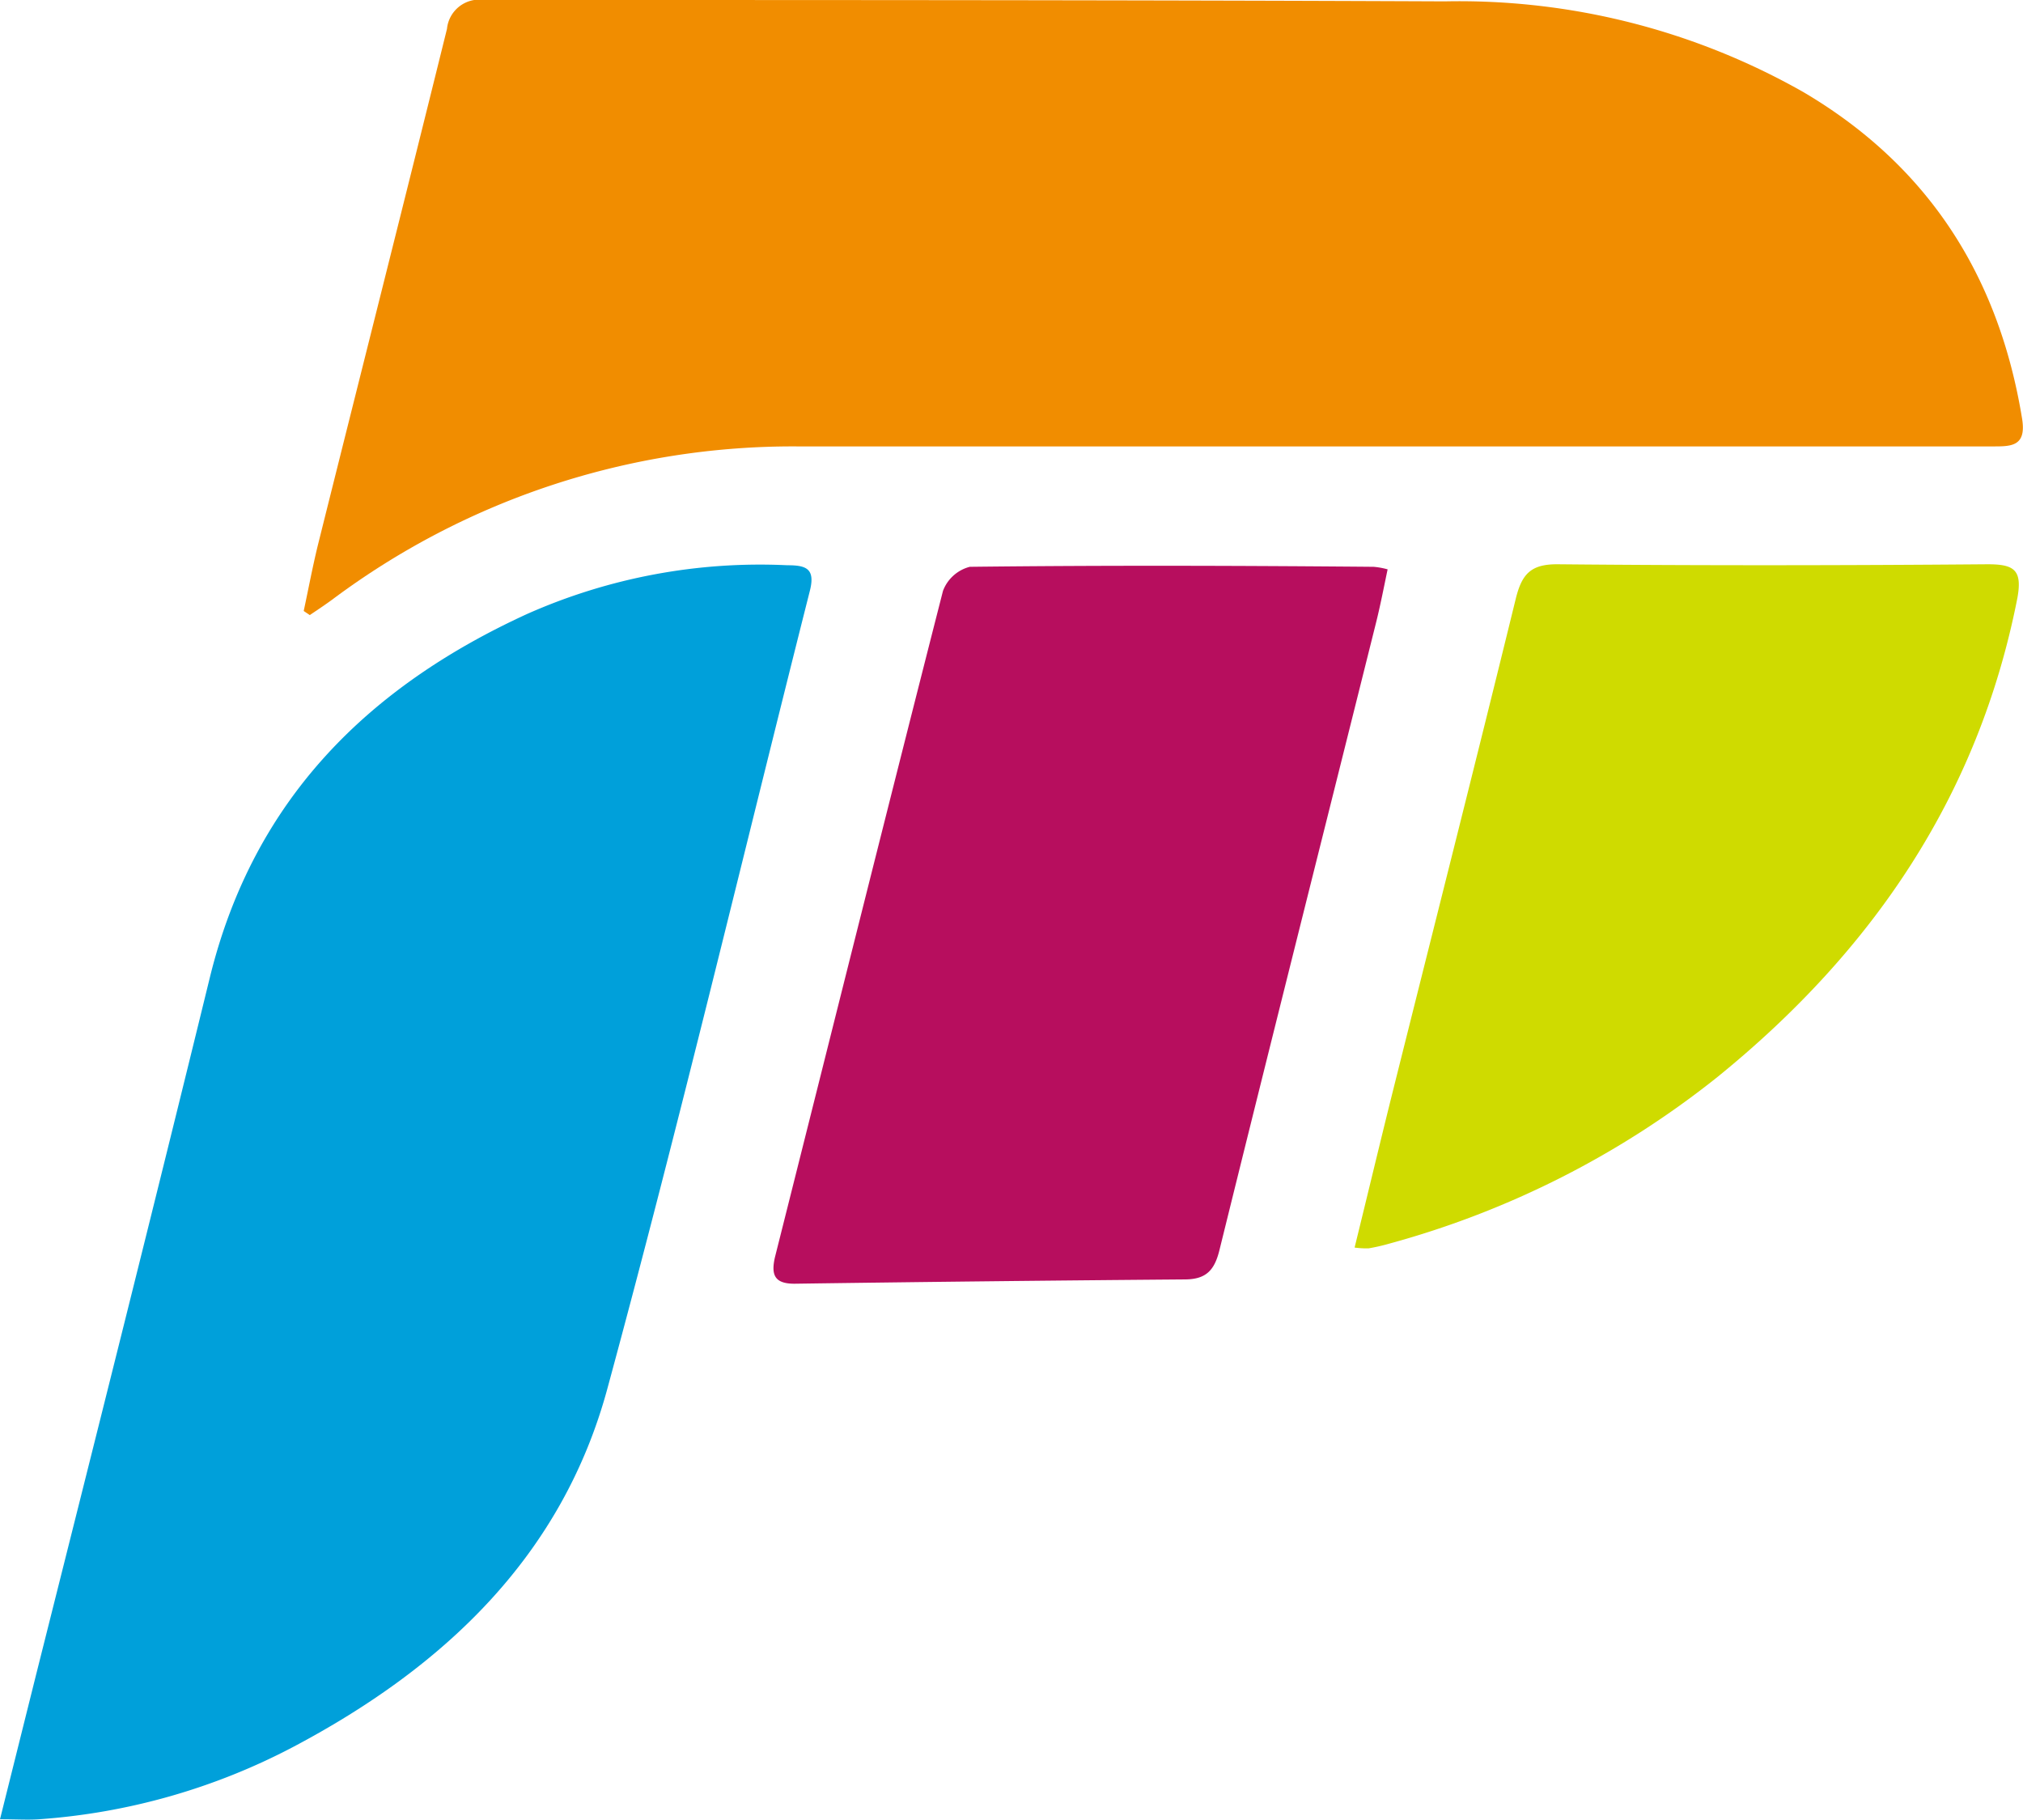
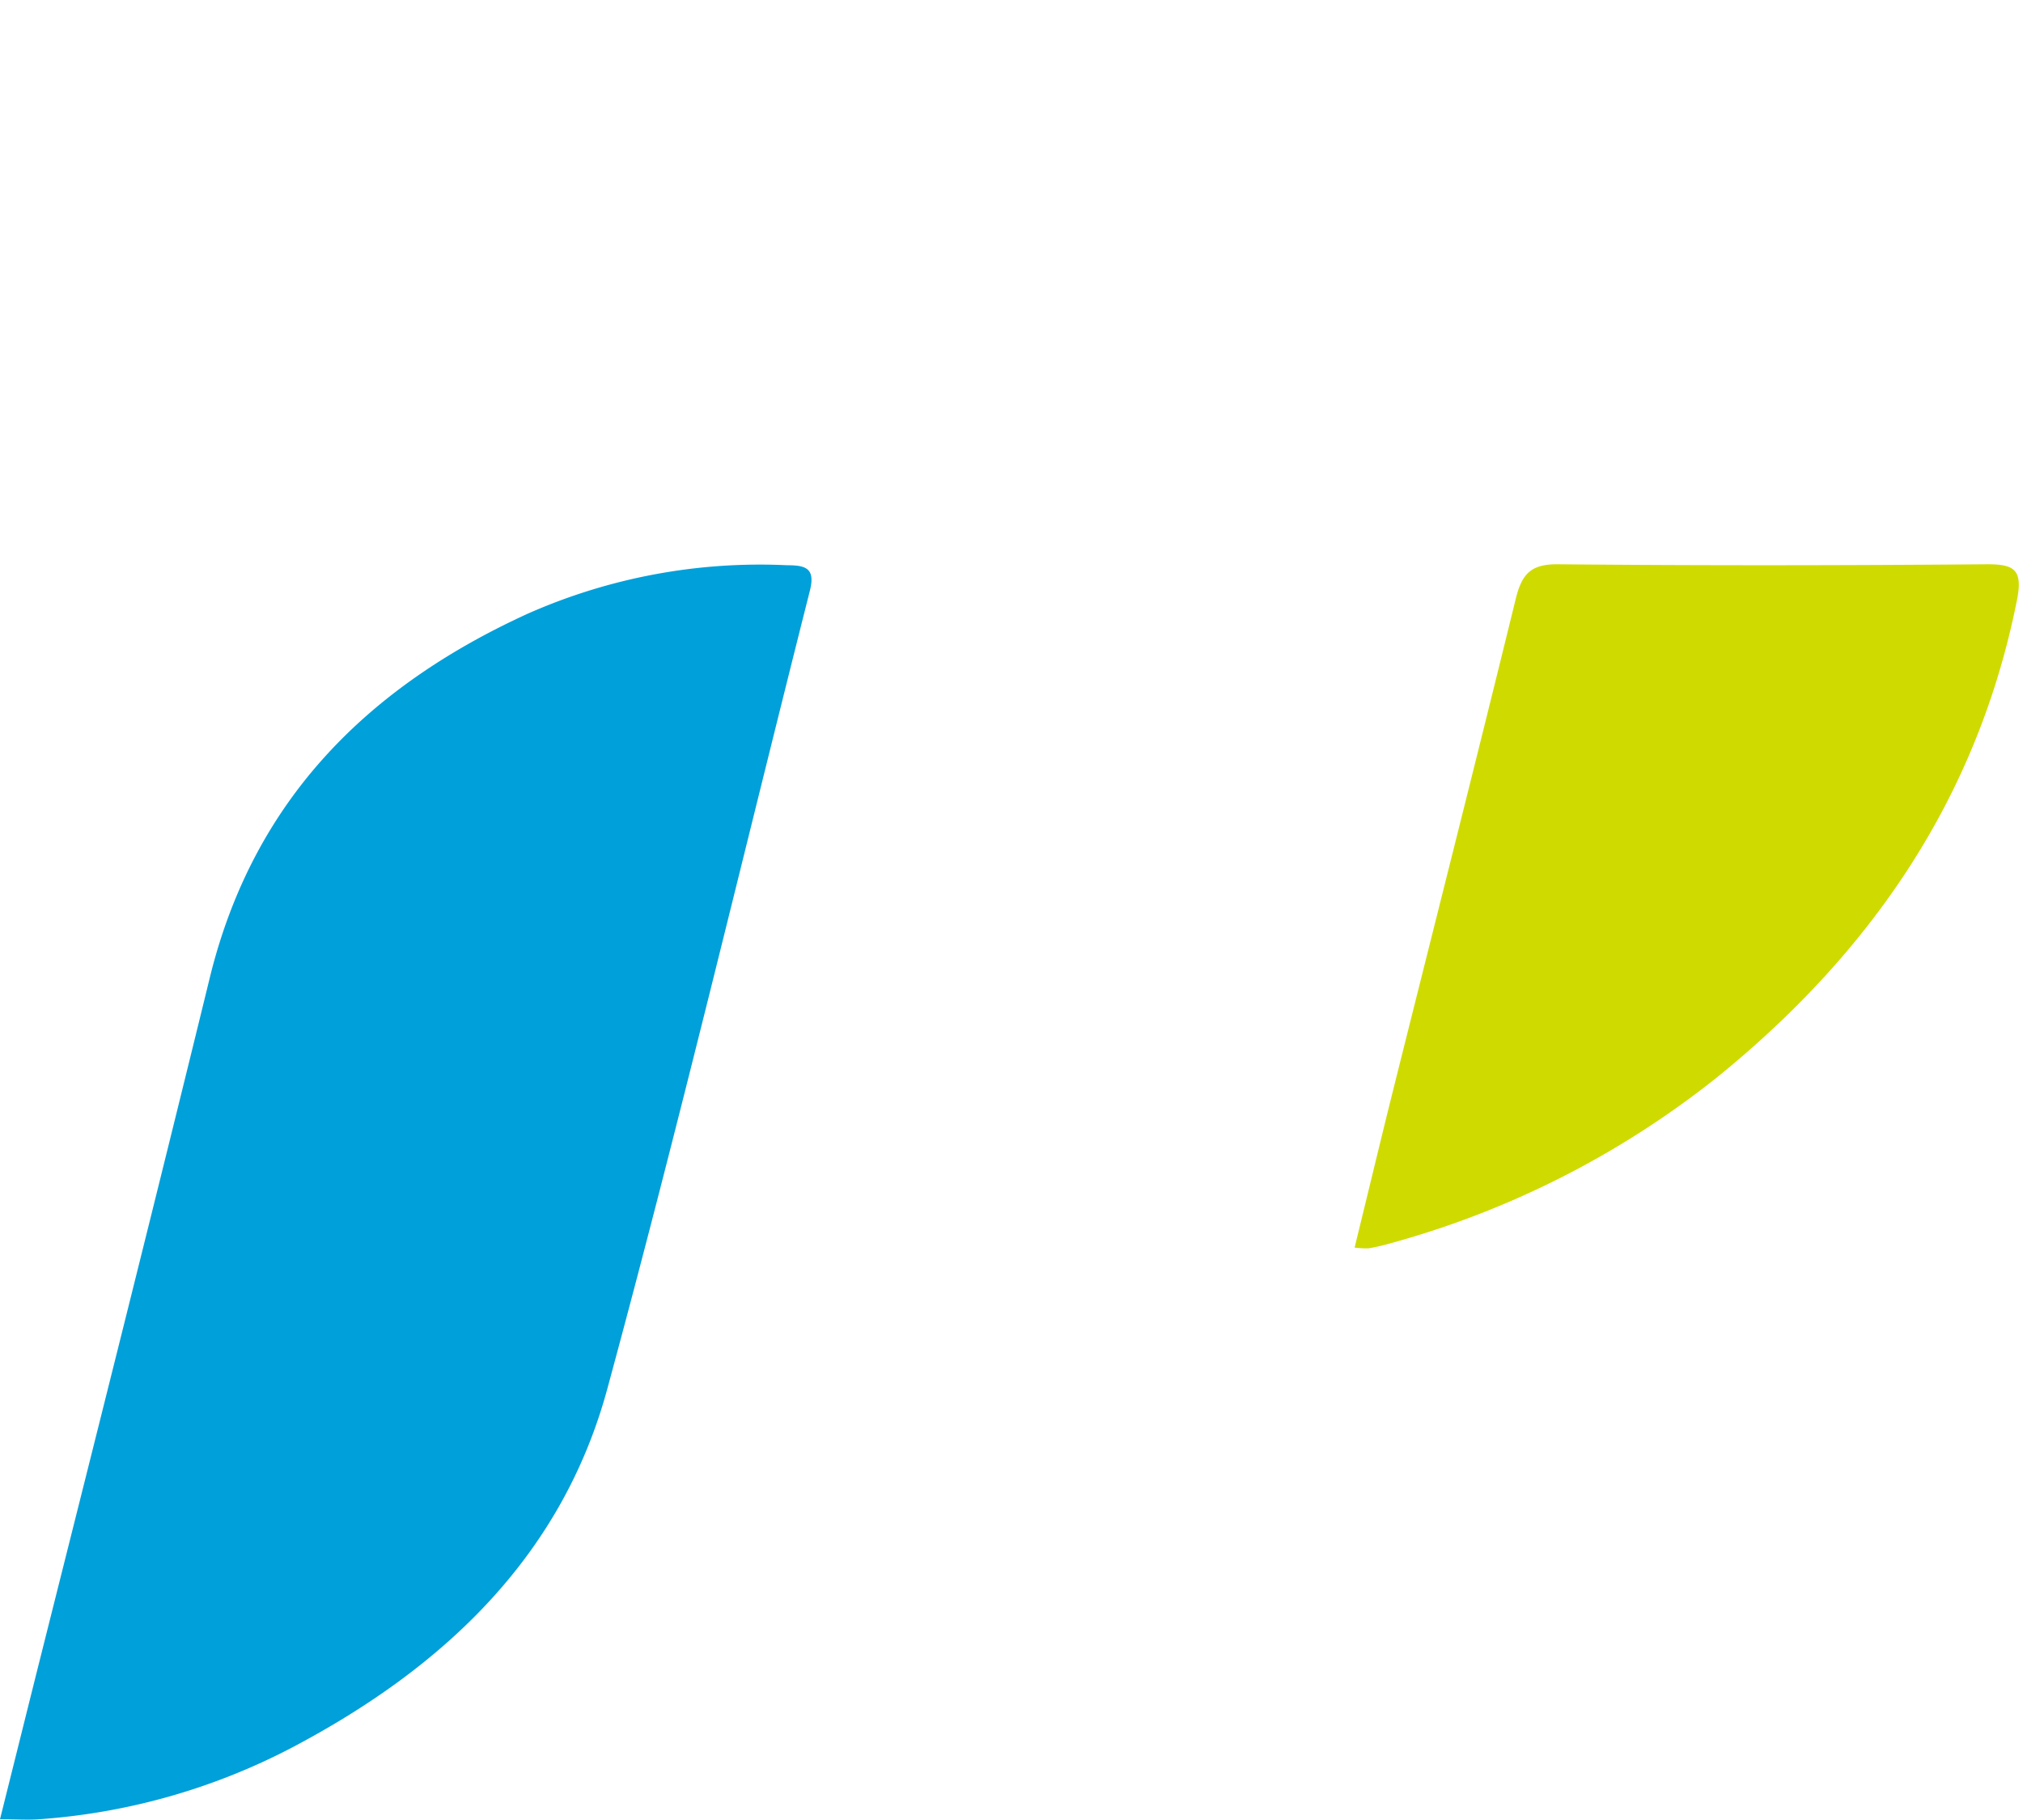
<svg xmlns="http://www.w3.org/2000/svg" viewBox="0 0 103.51 93.1">
  <title>资源 106</title>
-   <path d="M15.54 31.26c.24-1.12.45-2.24.72-3.35 2.2-8.81 4.43-17.62 6.61-26.43A1.66 1.66 0 0 1 24.78 0c16.38 0 32.77 0 49.15.07a35.67 35.67 0 0 1 18.34 4.64c6.4 3.77 10 9.42 11.19 16.69.25 1.49-.6 1.44-1.59 1.44h-61.1a39.34 39.34 0 0 0-23.72 7.8c-.39.29-.8.56-1.2.83z" fill="#f18d00" />
  <path d="M0 93.08l1.84-7.37c3-11.93 6-23.85 8.92-35.79C13 40.91 18.82 35.14 27 31.4a29.36 29.36 0 0 1 13.28-2.48c.94 0 1.45.15 1.16 1.3C38 43.83 34.76 57.49 31.09 71 28.77 79.62 22.7 85.31 15 89.38a32.85 32.85 0 0 1-13 3.7c-.57.04-1.15 0-2 0z" fill="#00a0da" />
-   <path d="M71 29.13c-.21 1-.38 1.89-.61 2.8-2.67 10.69-5.36 21.36-8 32.05-.25 1-.67 1.47-1.74 1.48q-10 .08-20 .22c-1 0-1.21-.43-1-1.35 2.86-11.36 5.7-22.74 8.6-34.1A2 2 0 0 1 49.62 29c6.89-.08 13.77-.06 20.66 0a3.87 3.87 0 0 1 .72.13z" fill="#b70e5e" />
  <path d="M69.31 63.83c.64-2.6 1.23-5.07 1.84-7.53 2.14-8.56 4.31-17.11 6.41-25.68.31-1.25.77-1.76 2.14-1.75 7.34.07 14.69.06 22 0 1.35 0 1.79.28 1.52 1.74-2 10.16-7.45 18.09-15.34 24.49a46.5 46.5 0 0 1-16.8 8.53 9.92 9.92 0 0 1-1.05.24 4.53 4.53 0 0 1-.72-.04z" fill="#cfdb00" />
</svg>